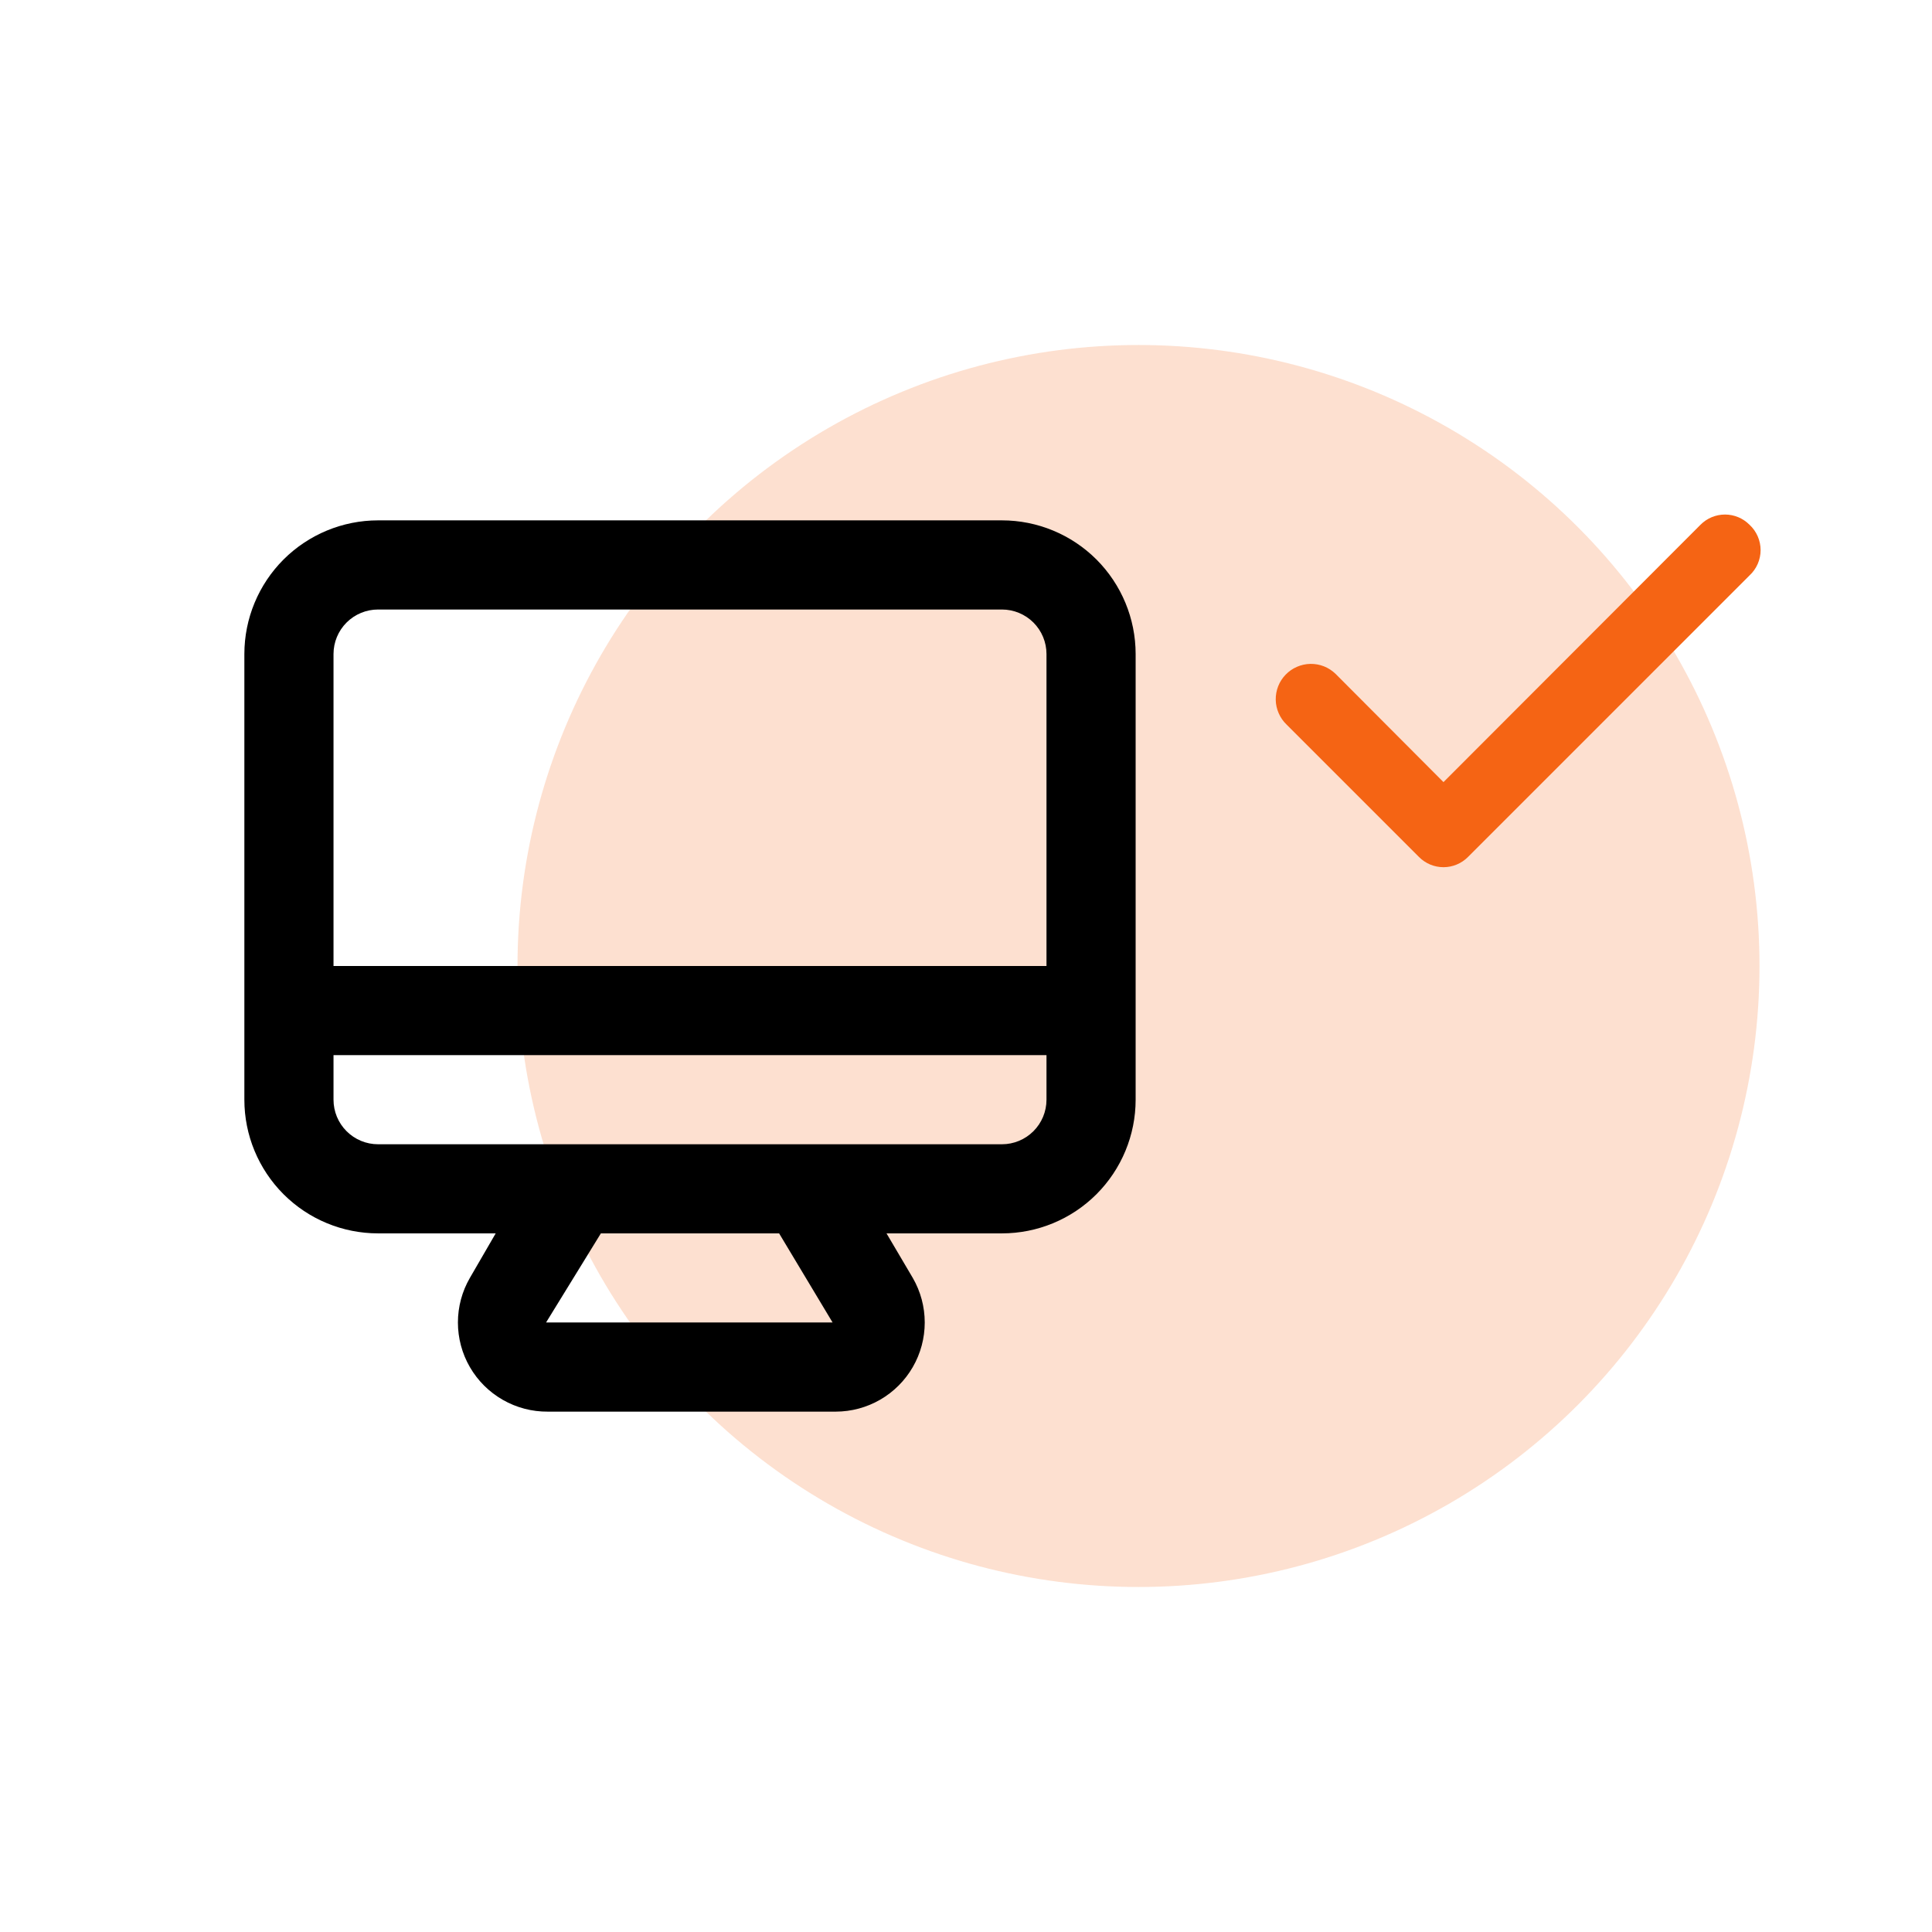
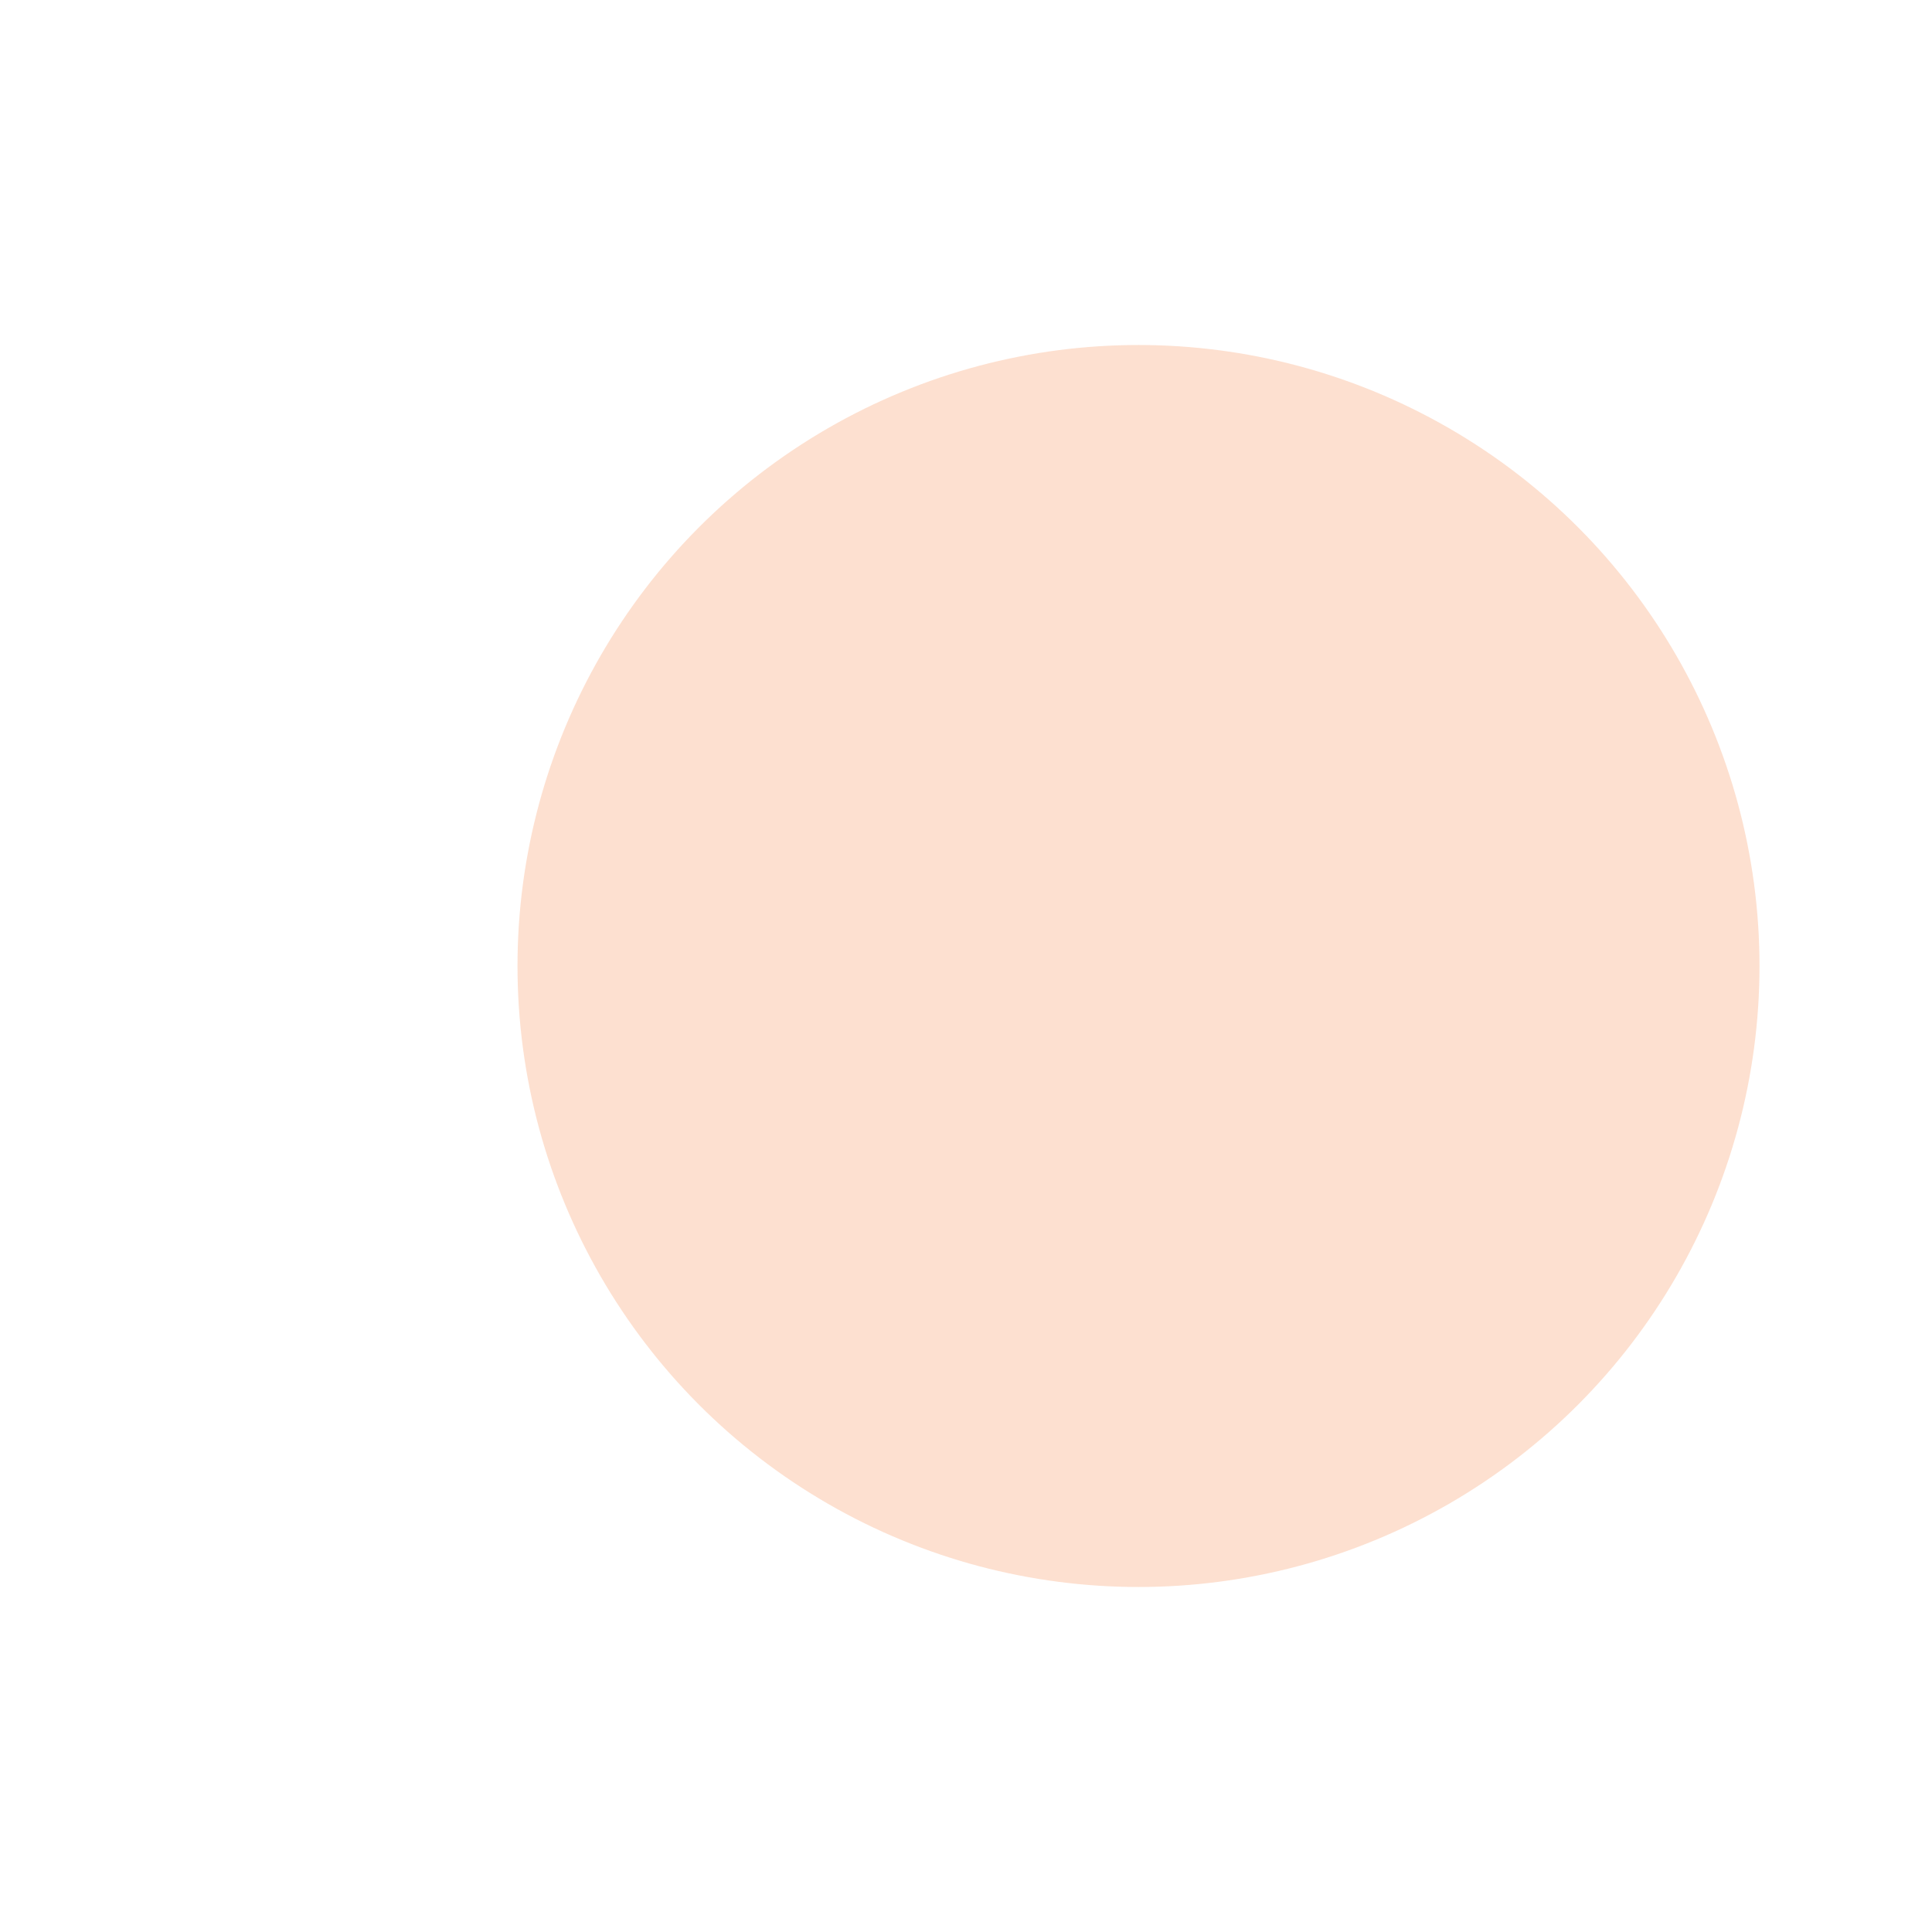
<svg xmlns="http://www.w3.org/2000/svg" width="56" height="56" viewBox="0 0 56 56" fill="none">
  <circle cx="33" cy="28" r="18" fill="#F56414" fill-opacity="0.2" />
-   <path d="M50.71 15.21C50.617 15.116 50.506 15.042 50.385 14.991C50.263 14.94 50.132 14.914 50 14.914C49.868 14.914 49.737 14.94 49.615 14.991C49.493 15.042 49.383 15.116 49.29 15.21L41.84 22.67L38.71 19.53C38.613 19.437 38.499 19.363 38.375 19.314C38.25 19.265 38.117 19.241 37.982 19.243C37.848 19.246 37.716 19.274 37.593 19.328C37.469 19.381 37.358 19.459 37.265 19.555C37.172 19.651 37.098 19.765 37.049 19.89C37 20.015 36.976 20.148 36.978 20.283C36.98 20.417 37.009 20.549 37.063 20.672C37.116 20.795 37.193 20.907 37.29 21L41.13 24.84C41.223 24.934 41.334 25.008 41.455 25.059C41.577 25.11 41.708 25.136 41.84 25.136C41.972 25.136 42.103 25.11 42.224 25.059C42.346 25.008 42.457 24.934 42.55 24.84L50.71 16.68C50.812 16.586 50.892 16.473 50.948 16.346C51.003 16.22 51.032 16.083 51.032 15.945C51.032 15.807 51.003 15.67 50.948 15.544C50.892 15.417 50.812 15.304 50.71 15.21Z" fill="#F56414" />
-   <path d="M29.042 15.083H10.958C9.931 15.083 8.945 15.492 8.218 16.218C7.492 16.945 7.083 17.931 7.083 18.958V31.875C7.083 32.903 7.492 33.888 8.218 34.615C8.945 35.342 9.931 35.75 10.958 35.75H14.368L13.619 37.042C13.392 37.434 13.273 37.88 13.273 38.333C13.273 38.787 13.392 39.232 13.619 39.625C13.848 40.021 14.178 40.349 14.575 40.576C14.972 40.803 15.422 40.921 15.88 40.917H24.224C24.677 40.916 25.122 40.797 25.514 40.57C25.906 40.343 26.232 40.017 26.458 39.625C26.685 39.232 26.804 38.787 26.804 38.333C26.804 37.88 26.685 37.434 26.458 37.042L25.696 35.75H29.042C30.069 35.75 31.055 35.342 31.782 34.615C32.508 33.888 32.917 32.903 32.917 31.875V18.958C32.917 17.931 32.508 16.945 31.782 16.218C31.055 15.492 30.069 15.083 29.042 15.083ZM15.828 38.333L17.417 35.75H22.583L24.133 38.333H15.828ZM30.333 31.875C30.333 32.218 30.197 32.546 29.955 32.788C29.713 33.031 29.384 33.167 29.042 33.167H10.958C10.616 33.167 10.287 33.031 10.045 32.788C9.803 32.546 9.667 32.218 9.667 31.875V30.583H30.333V31.875ZM30.333 28H9.667V18.958C9.667 18.616 9.803 18.287 10.045 18.045C10.287 17.803 10.616 17.667 10.958 17.667H29.042C29.384 17.667 29.713 17.803 29.955 18.045C30.197 18.287 30.333 18.616 30.333 18.958V28Z" fill="black" />
</svg>